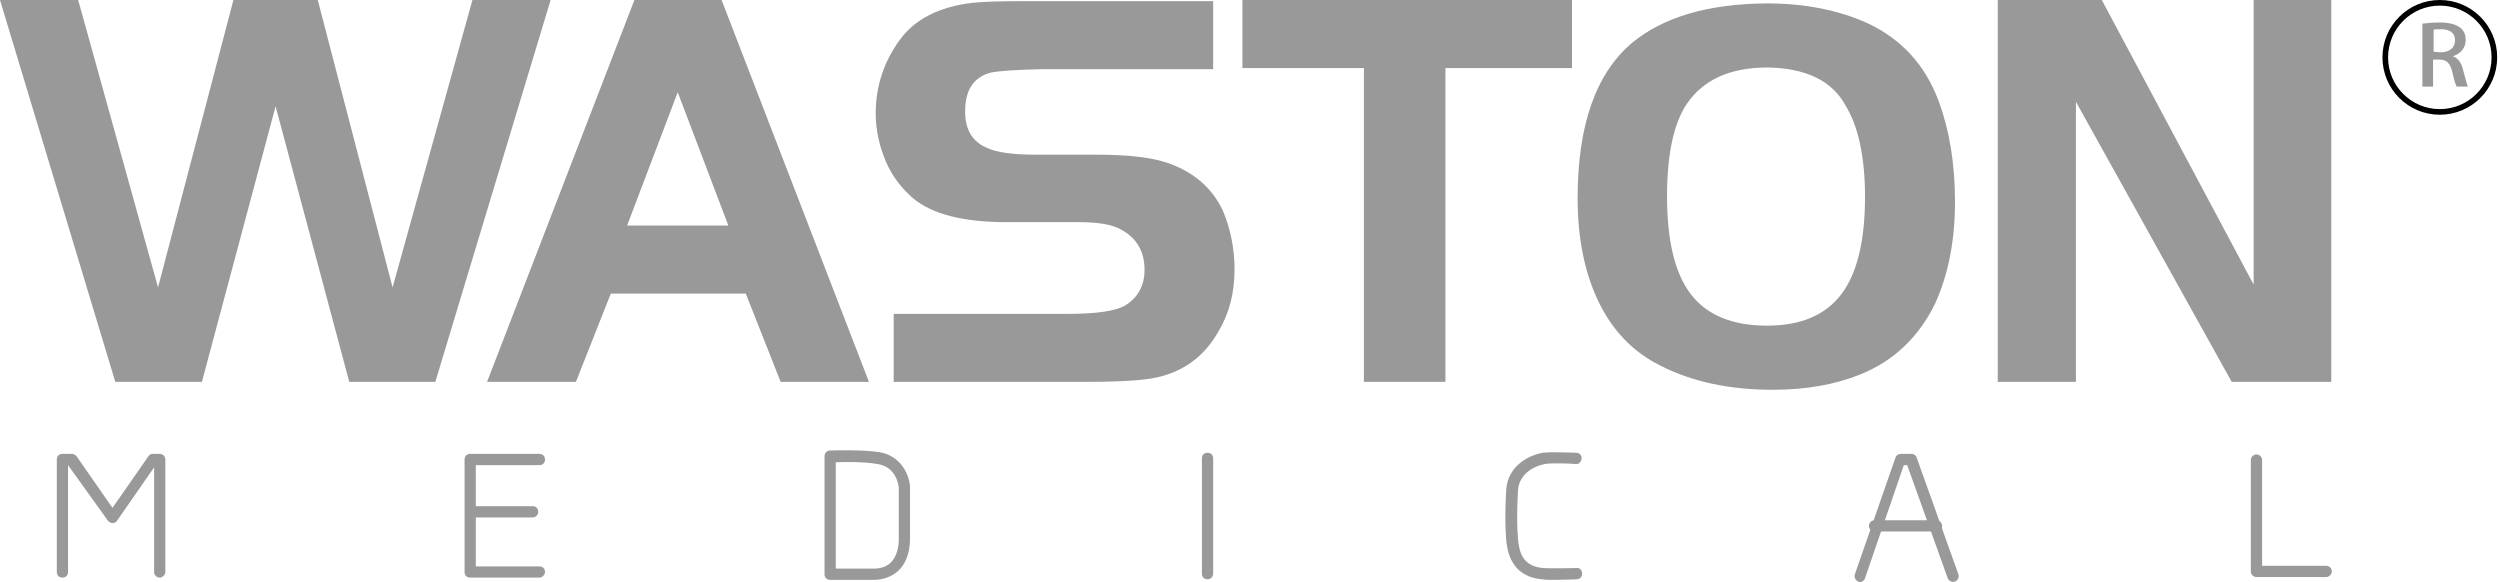
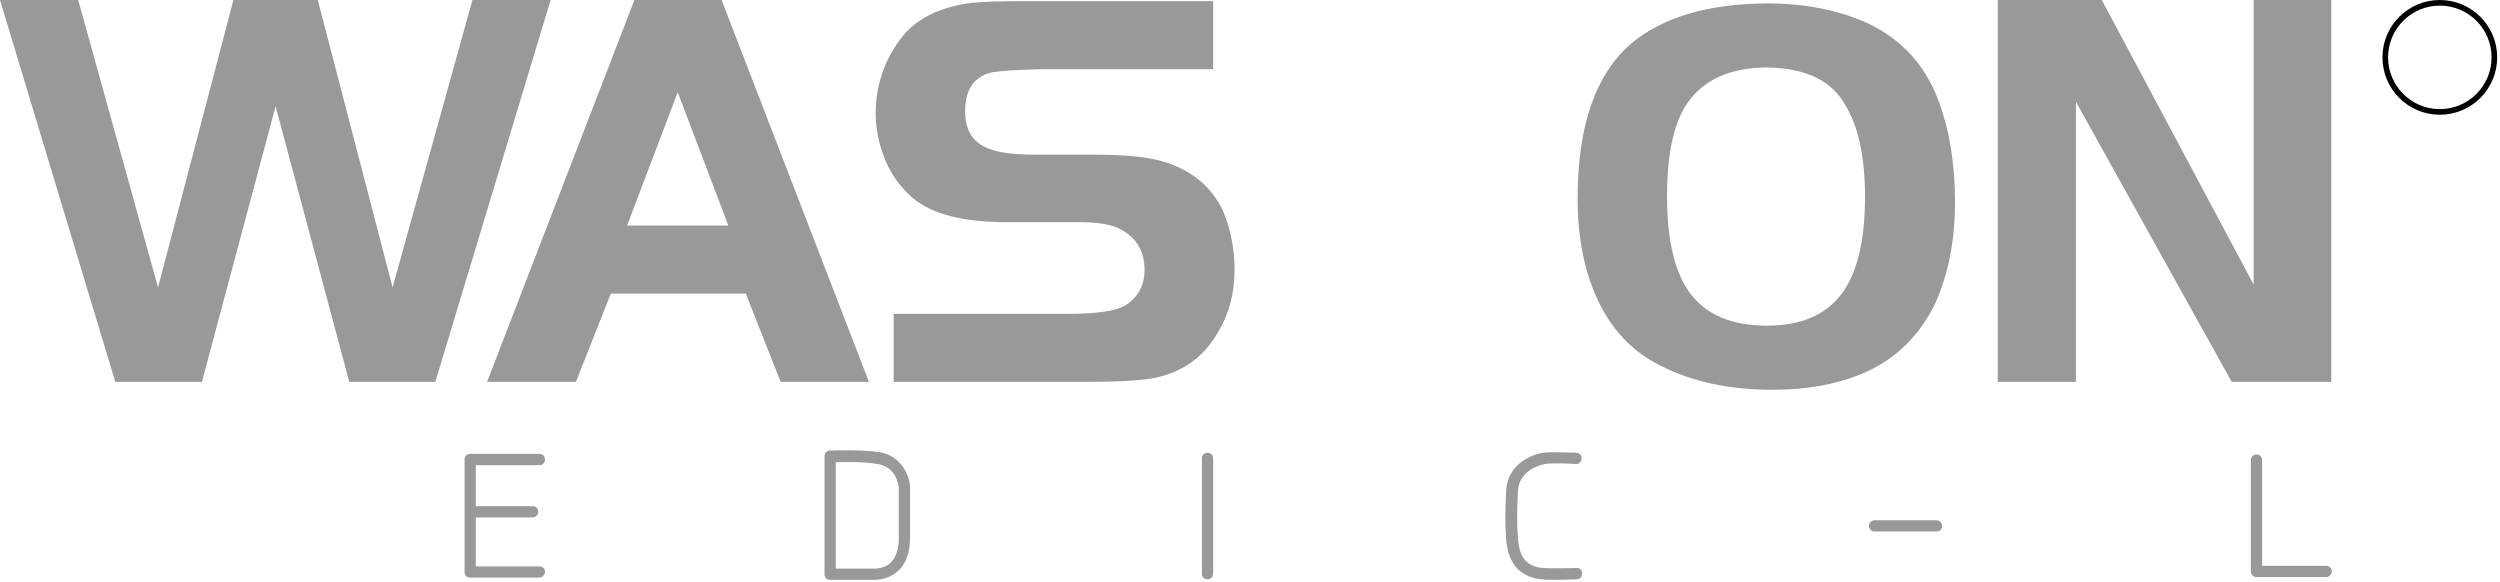
<svg xmlns="http://www.w3.org/2000/svg" version="1.1" id="图层_1" x="0px" y="0px" viewBox="0 0 444.5 103.5" style="enable-background:new 0 0 444.5 103.5;" xml:space="preserve">
  <style type="text/css">
	.st0{fill:#999999;}
	.st1{fill:none;stroke:#000000;stroke-miterlimit:10;}
</style>
  <g>
    <path class="st0" d="M13.9,0l14.2,51.1L41.5,0h15l13.3,51.1L84,0h13.9L77.4,67.9H62.1L49,18.9l-13.1,49H20.5L0,0H13.9z" />
    <path class="st0" d="M86.6,67.9L112.8,0h15.5l26.2,67.9h-15.7l-6.2-15.7h-24l-6.2,15.7H86.6z M120.5,16.4l-9,23.7h18L120.5,16.4z" />
    <path class="st0" d="M158.9,67.9V55.8H190c5,0,8.2-0.5,9.9-1.4c2.4-1.4,3.6-3.6,3.6-6.4c0-3.3-1.4-5.7-4.2-7.2   c-1.6-0.9-4.1-1.3-7.5-1.3H179c-7.7,0-13.2-1.4-16.6-4.2c-2.1-1.8-3.8-4-4.9-6.6s-1.8-5.5-1.8-8.5c0-4.8,1.4-9.1,4.2-13   c2.7-3.8,7.1-6,13-6.7c2-0.2,5.1-0.3,9.1-0.3h33.7v12.1h-30.4c-4.6,0.1-7.6,0.3-9.1,0.6c-3.1,0.8-4.6,3.1-4.6,6.9   c0,3.3,1.3,5.4,3.9,6.5c1.7,0.8,4.6,1.2,8.6,1.2H195c5.6,0,9.7,0.5,12.4,1.4c4.8,1.6,8.1,4.5,10,8.5c1.4,3.3,2.1,6.8,2.1,10.5   c0,4.1-0.9,7.8-2.9,11.1c-2.6,4.6-6.6,7.4-11.9,8.3c-2.6,0.4-6.5,0.6-11.7,0.6L158.9,67.9L158.9,67.9L158.9,67.9z" />
-     <path class="st0" d="M242.5,12.1h-21.6V0h58.6v12.1H257v55.8h-14.5V12.1z" />
    <path class="st0" d="M314.1,0.6c6.8,0,12.8,1.2,17.9,3.5c6,2.8,10.3,7.4,12.7,13.9c1.9,5.1,2.9,11.1,2.9,17.9   c0,6.9-1.2,12.9-3.5,18c-2.9,6-7.4,10.3-13.4,12.7c-4.5,1.8-9.6,2.7-15.5,2.7c-7.7,0-14.3-1.4-20-4.3c-4.8-2.4-8.4-6.1-10.9-11.2   s-3.8-11.3-3.8-18.5c0-13,3.2-22.2,9.7-27.7C295.8,3,303.7,0.7,314.1,0.6z M314.2,12c-6.6,0-11.4,2.2-14.3,6.5   c-2.3,3.4-3.5,8.9-3.5,16.4c0,7.9,1.4,13.8,4.3,17.5s7.4,5.5,13.5,5.5c6,0,10.4-1.9,13.2-5.6s4.2-9.5,4.2-17.3   c0-7.1-1.2-12.6-3.5-16.3C325.7,14.3,321,12.1,314.2,12z" />
    <path class="st0" d="M369.1,18.1v49.8h-13.9V0h18.5l27,50.6V0h13.8v67.9h-17.7L369.1,18.1z" />
    <g>
-       <path class="st0" d="M436.1,10c0.9,0.3,1.5,1.1,1.8,2.3c0.4,1.5,0.7,2.7,0.9,3.1h-2c-0.2-0.3-0.5-1.3-0.8-2.7    c-0.4-1.5-1-2.1-2.3-2.1h-1.1v4.8h-1.9V4.2c0.8-0.1,1.9-0.2,3.1-0.2c1.6,0,2.8,0.3,3.6,0.9c0.7,0.5,1,1.3,1,2.2    C438.4,8.6,437.4,9.6,436.1,10L436.1,10L436.1,10z M433.9,9.3c1.6,0,2.6-0.8,2.6-2.1c0-1.5-1.1-2-2.5-2c-0.6,0-1.1,0-1.3,0.1v3.9    L433.9,9.3L433.9,9.3z" />
-     </g>
+       </g>
    <g>
      <ellipse class="st1" cx="433.8" cy="10.2" rx="9.7" ry="9.7" />
    </g>
    <g>
-       <path class="st0" d="M330.7,103.5c-0.1,0-0.2,0-0.3-0.1c-0.5-0.2-0.8-0.8-0.6-1.3l7.2-20.7c0.1-0.4,0.5-0.7,0.9-0.7h2    c0.4,0,0.8,0.3,0.9,0.7l7.4,20.7c0.2,0.5-0.1,1.1-0.6,1.3c-0.5,0.2-1.1-0.1-1.3-0.6l-7.2-20.1h-0.6l-6.9,20.1    C331.5,103.2,331.1,103.5,330.7,103.5L330.7,103.5z" />
      <path class="st0" d="M344.3,94.5h-11c-0.5,0-1-0.4-1-1s0.5-1,1-1h11c0.5,0,1,0.4,1,1S344.9,94.5,344.3,94.5L344.3,94.5z" />
-       <path class="st0" d="M28.4,102.7c-0.5,0-1-0.4-1-1V83.1l-6.6,9.5C20.6,92.9,20.3,93,20,93l0,0c-0.3,0-0.6-0.2-0.8-0.4l-7.1-9.9v19    c0,0.6-0.4,1-1,1s-1-0.4-1-1v-20c0-0.6,0.4-1,1-1h1.7c0.3,0,0.6,0.2,0.8,0.4l6.4,9.2l6.4-9.2c0.2-0.3,0.5-0.4,0.8-0.4h1.2    c0.5,0,1,0.4,1,1v20C29.4,102.2,28.9,102.7,28.4,102.7L28.4,102.7z" />
      <path class="st0" d="M95.9,102.7H83.6c-0.6,0-1-0.4-1-1v-20c0-0.6,0.4-1,1-1h12.3c0.6,0,1,0.4,1,1s-0.4,1-1,1H84.6v18h11.3    c0.6,0,1,0.4,1,1C96.9,102.2,96.4,102.7,95.9,102.7L95.9,102.7z" />
      <path class="st0" d="M94.7,92H84c-0.6,0-1-0.4-1-1s0.4-1,1-1h10.7c0.6,0,1,0.4,1,1S95.2,92,94.7,92L94.7,92z" />
      <path class="st0" d="M155.4,103.1c-0.3,0-0.5,0-0.5,0h-7.3c-0.6,0-1-0.4-1-1v-21c0-0.5,0.4-1,1-1c0,0,5.7-0.2,8.8,0.3    c4,0.7,5.3,4.3,5.4,6.1V95c0.1,2.7-0.5,4.8-1.8,6.2C158.4,102.9,156.3,103.1,155.4,103.1L155.4,103.1z M148.6,101.1h6.4    c0.1,0,0.2,0,0.4,0c0.6,0,2.1-0.1,3.1-1.2c0.9-1,1.4-2.6,1.3-4.7v-8.5c0-0.1-0.3-3.7-3.8-4.2c-2.2-0.4-5.7-0.4-7.4-0.3V101.1    L148.6,101.1z" />
      <path class="st0" d="M214.7,103c-0.6,0-1-0.4-1-1V81.5c0-0.6,0.4-1,1-1s1,0.4,1,1V102C215.7,102.6,215.2,103,214.7,103L214.7,103z    " />
      <path class="st0" d="M276.5,103.1c-0.9,0-1.8,0-2.3-0.1c-5.8-0.5-6.2-5.4-6.4-7c-0.2-2.4-0.2-5.3,0-8.9c0.3-4.4,4.2-6.2,6.5-6.6    c1.5-0.2,5.5,0,6,0s1,0.5,0.9,1.1s-0.6,1-1,0.9c-1.2-0.1-4.5-0.2-5.5,0c-1.7,0.3-4.6,1.6-4.8,4.7c-0.2,3.5-0.2,6.3,0,8.6    c0.2,2.5,0.9,4.9,4.5,5.2c1.4,0.1,5.8,0,5.9,0c0.6-0.1,1,0.4,1,1s-0.4,1-1,1C280.1,103,278.2,103.1,276.5,103.1L276.5,103.1z" />
      <path class="st0" d="M413.6,102.6h-12.4c-0.5,0-1-0.4-1-1V81.8c0-0.6,0.5-1,1-1s1,0.4,1,1v18.8h11.4c0.5,0,1,0.4,1,1    C414.6,102.1,414.1,102.6,413.6,102.6L413.6,102.6z" />
    </g>
  </g>
</svg>